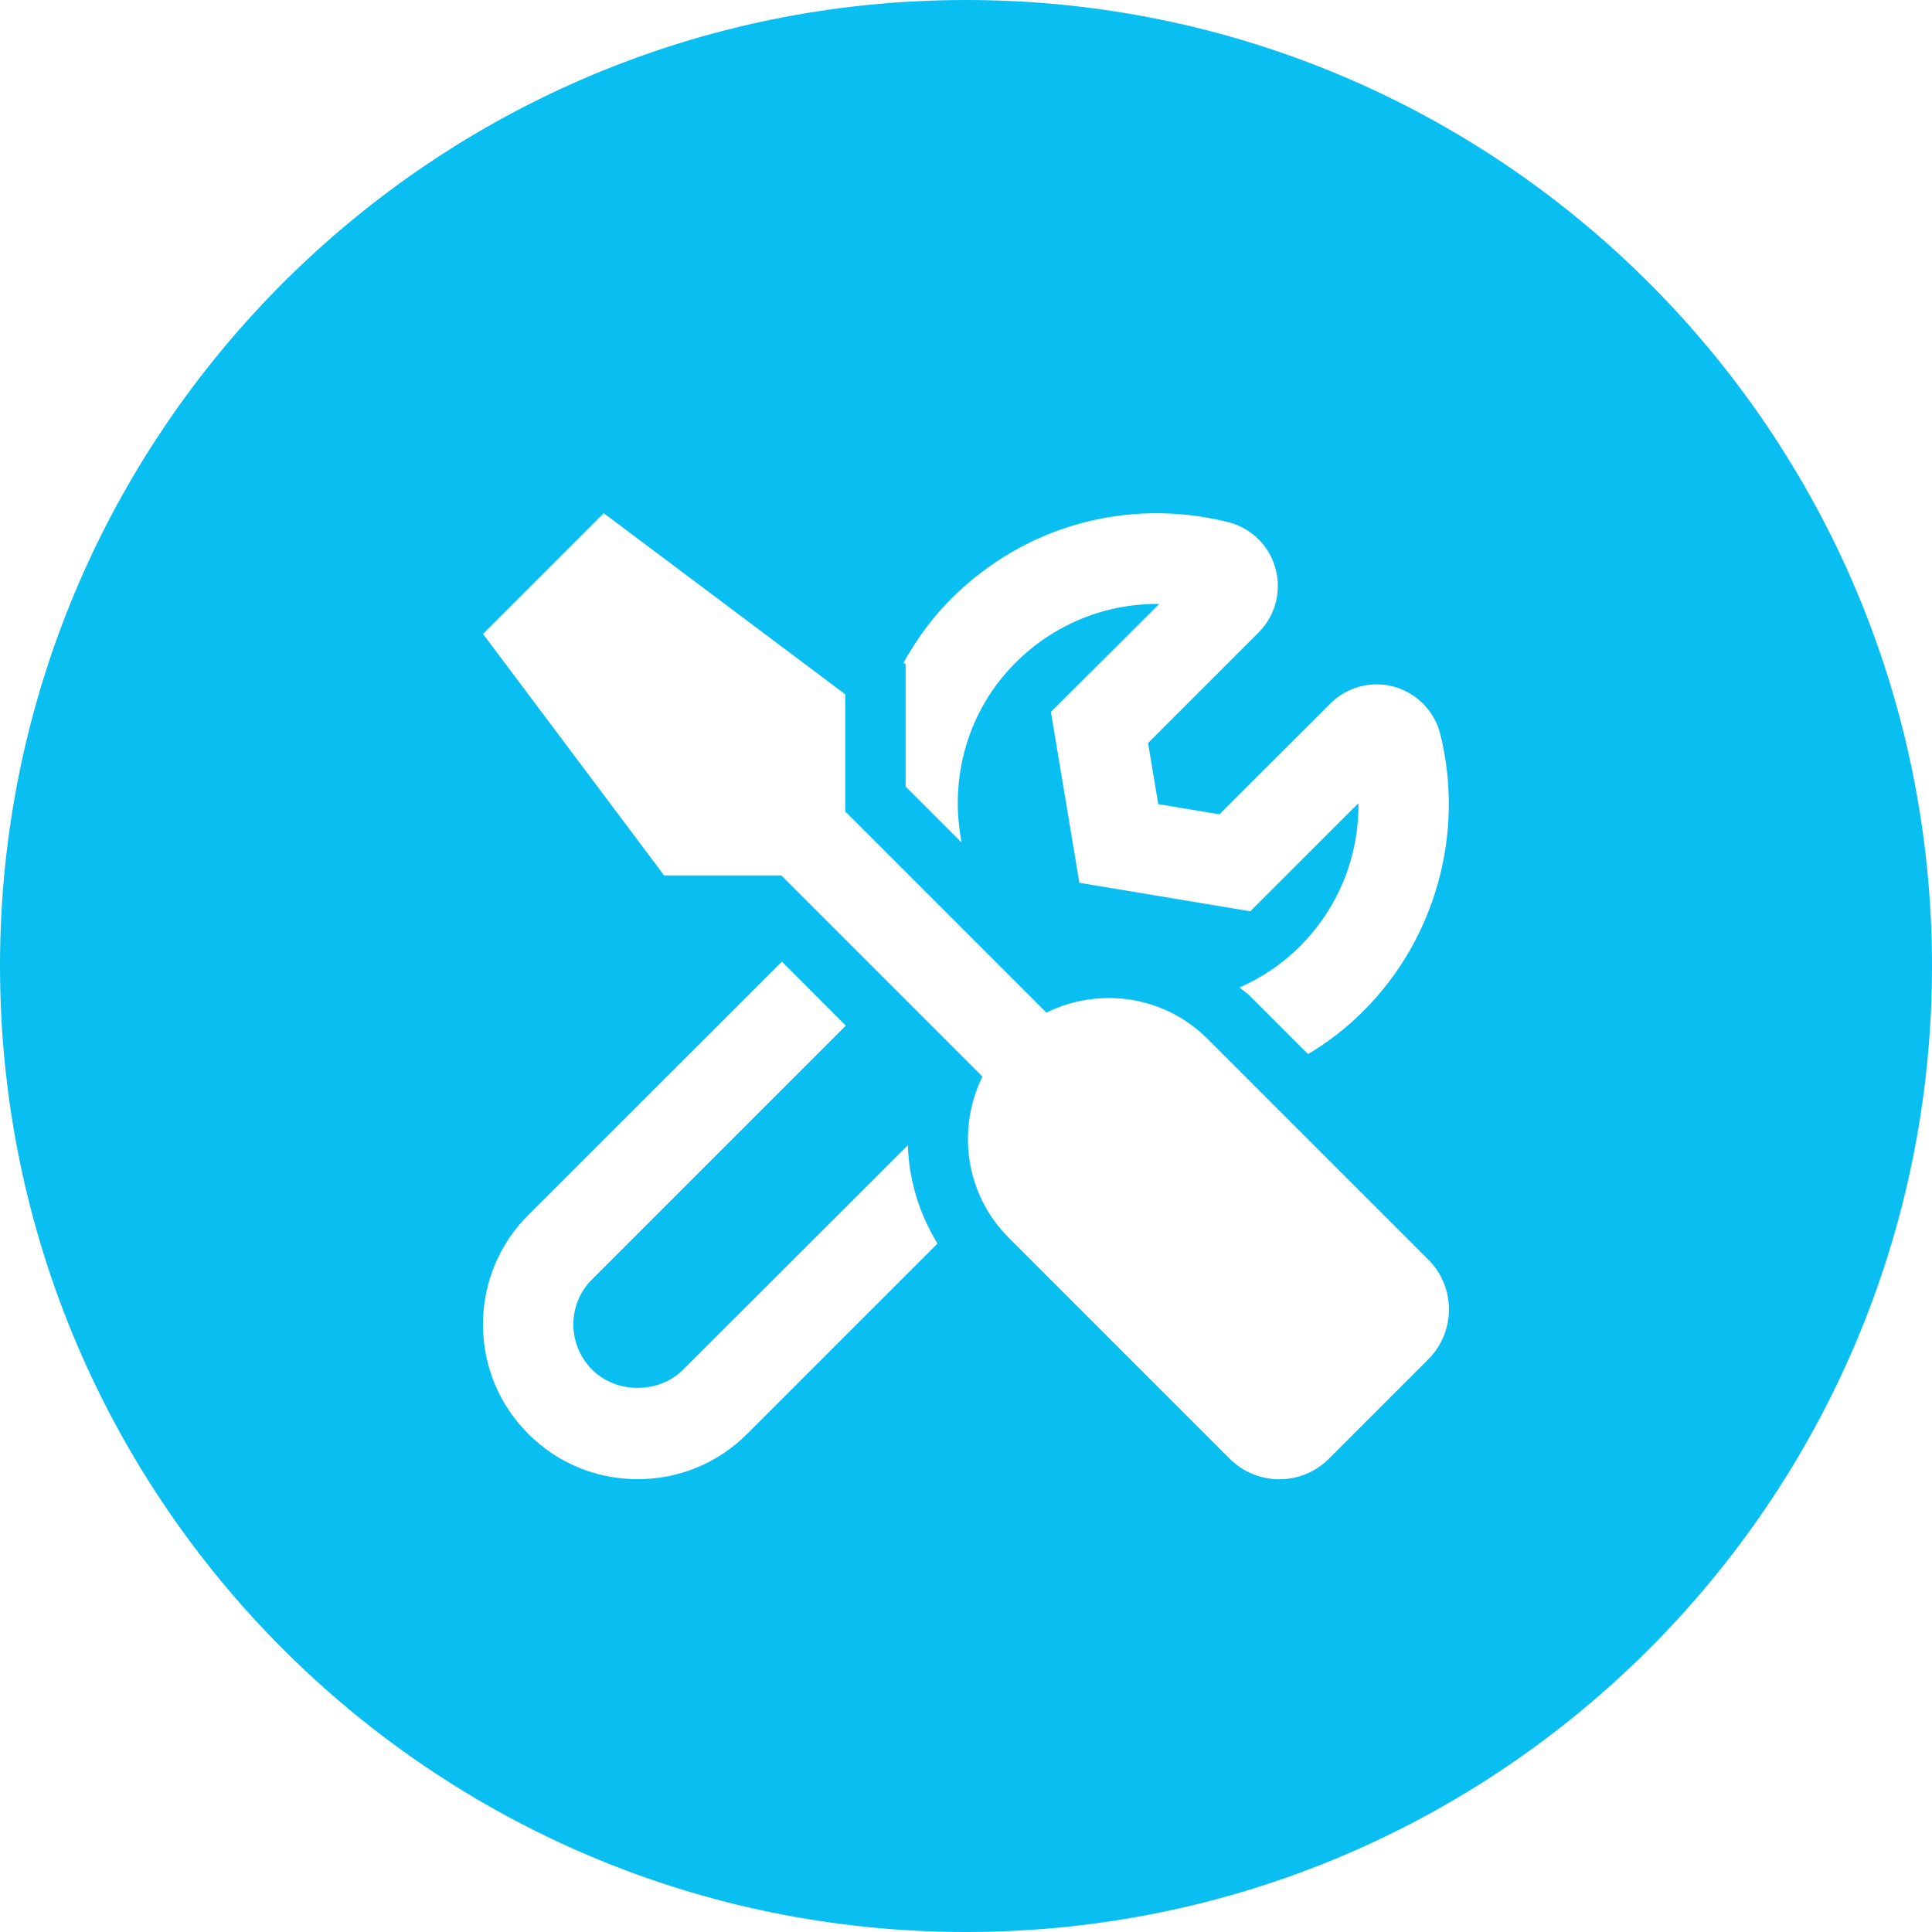
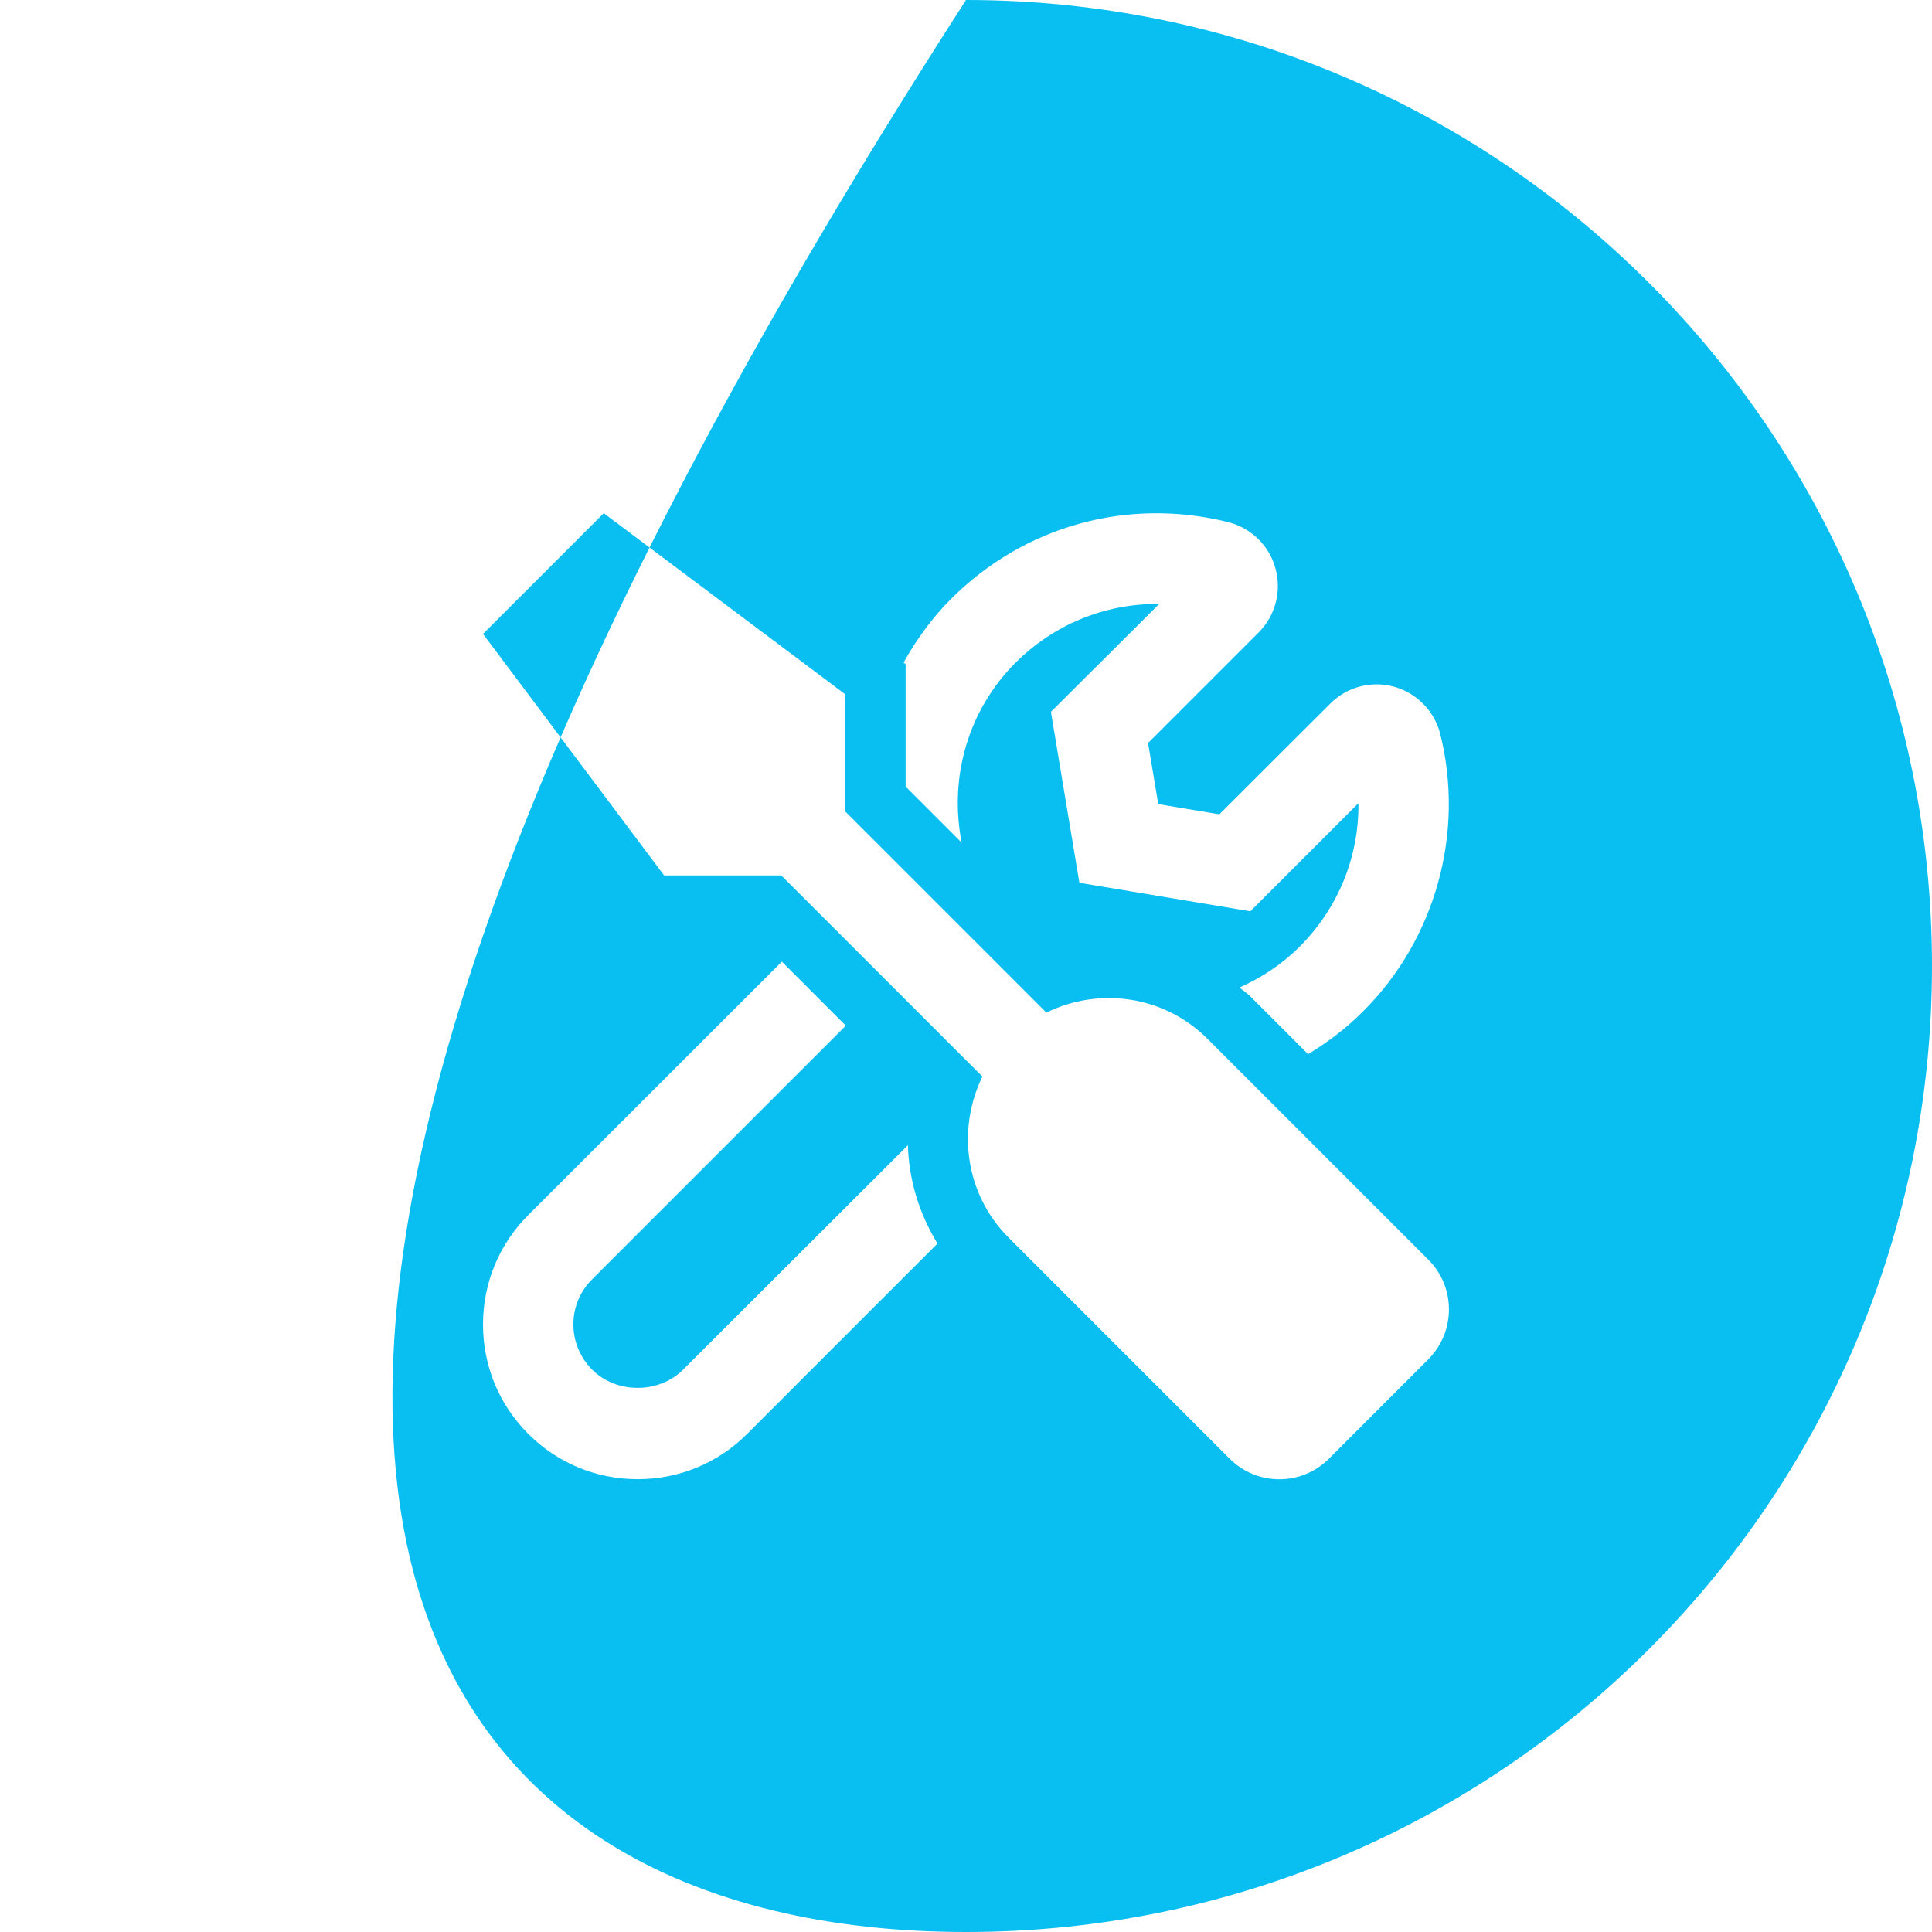
<svg xmlns="http://www.w3.org/2000/svg" width="80" height="80" viewBox="0 0 80 80" fill="none">
-   <path fill-rule="evenodd" clip-rule="evenodd" d="M40 80C62.091 80 80 62.091 80 40C80 17.909 62.091 0 40 0C17.909 0 0 17.909 0 40C0 62.091 17.909 80 40 80ZM37.5 32.57V28.758V27.5L37.414 27.438C37.945 26.484 38.594 25.586 39.391 24.789C42.414 21.773 46.688 20.586 50.844 21.617C51.797 21.852 52.555 22.586 52.812 23.531C53.078 24.477 52.812 25.492 52.117 26.188L47.539 30.766L47.961 33.297L50.492 33.719L55.078 29.141C55.766 28.445 56.781 28.172 57.734 28.438C58.672 28.703 59.406 29.453 59.641 30.406C60.656 34.492 59.438 38.883 56.461 41.859C55.766 42.562 54.984 43.156 54.164 43.648L51.766 41.25C51.69 41.174 51.604 41.108 51.517 41.043C51.453 40.993 51.388 40.944 51.328 40.891C52.234 40.484 53.086 39.93 53.812 39.203C55.422 37.594 56.273 35.469 56.25 33.258L51.773 37.734L44.695 36.555L43.516 29.477L48 25.008H47.906C45.734 25.008 43.633 25.859 42.047 27.445C40.094 29.398 39.289 32.172 39.82 34.891L37.5 32.57ZM24.523 56.719C25.523 57.719 27.281 57.719 28.281 56.719L37.594 47.422C37.633 48.852 38.062 50.258 38.82 51.492L30.938 59.375C29.727 60.586 28.117 61.25 26.406 61.25C24.695 61.25 23.086 60.586 21.875 59.375C20.664 58.164 20 56.555 20 54.844C20 53.133 20.664 51.523 21.875 50.312L32.375 39.82L35.023 42.469L24.523 52.969C24.016 53.469 23.742 54.133 23.742 54.844C23.742 55.547 24.023 56.219 24.523 56.719ZM50 43.016L59.148 52.164C60.281 53.297 60.281 55.141 59.148 56.281L55.031 60.398C53.898 61.539 52.055 61.539 50.914 60.398L41.766 51.25C39.961 49.445 39.617 46.75 40.68 44.578L32.352 36.25H27.5L20 26.25L25 21.25L35 28.75V33.602L43.328 41.93C45.5 40.859 48.195 41.211 50 43.016Z" fill="#09BFF2" />
+   <path fill-rule="evenodd" clip-rule="evenodd" d="M40 80C62.091 80 80 62.091 80 40C80 17.909 62.091 0 40 0C0 62.091 17.909 80 40 80ZM37.5 32.57V28.758V27.5L37.414 27.438C37.945 26.484 38.594 25.586 39.391 24.789C42.414 21.773 46.688 20.586 50.844 21.617C51.797 21.852 52.555 22.586 52.812 23.531C53.078 24.477 52.812 25.492 52.117 26.188L47.539 30.766L47.961 33.297L50.492 33.719L55.078 29.141C55.766 28.445 56.781 28.172 57.734 28.438C58.672 28.703 59.406 29.453 59.641 30.406C60.656 34.492 59.438 38.883 56.461 41.859C55.766 42.562 54.984 43.156 54.164 43.648L51.766 41.25C51.69 41.174 51.604 41.108 51.517 41.043C51.453 40.993 51.388 40.944 51.328 40.891C52.234 40.484 53.086 39.93 53.812 39.203C55.422 37.594 56.273 35.469 56.25 33.258L51.773 37.734L44.695 36.555L43.516 29.477L48 25.008H47.906C45.734 25.008 43.633 25.859 42.047 27.445C40.094 29.398 39.289 32.172 39.82 34.891L37.5 32.57ZM24.523 56.719C25.523 57.719 27.281 57.719 28.281 56.719L37.594 47.422C37.633 48.852 38.062 50.258 38.82 51.492L30.938 59.375C29.727 60.586 28.117 61.25 26.406 61.25C24.695 61.25 23.086 60.586 21.875 59.375C20.664 58.164 20 56.555 20 54.844C20 53.133 20.664 51.523 21.875 50.312L32.375 39.82L35.023 42.469L24.523 52.969C24.016 53.469 23.742 54.133 23.742 54.844C23.742 55.547 24.023 56.219 24.523 56.719ZM50 43.016L59.148 52.164C60.281 53.297 60.281 55.141 59.148 56.281L55.031 60.398C53.898 61.539 52.055 61.539 50.914 60.398L41.766 51.25C39.961 49.445 39.617 46.75 40.68 44.578L32.352 36.25H27.5L20 26.25L25 21.25L35 28.75V33.602L43.328 41.93C45.5 40.859 48.195 41.211 50 43.016Z" fill="#09BFF2" />
</svg>